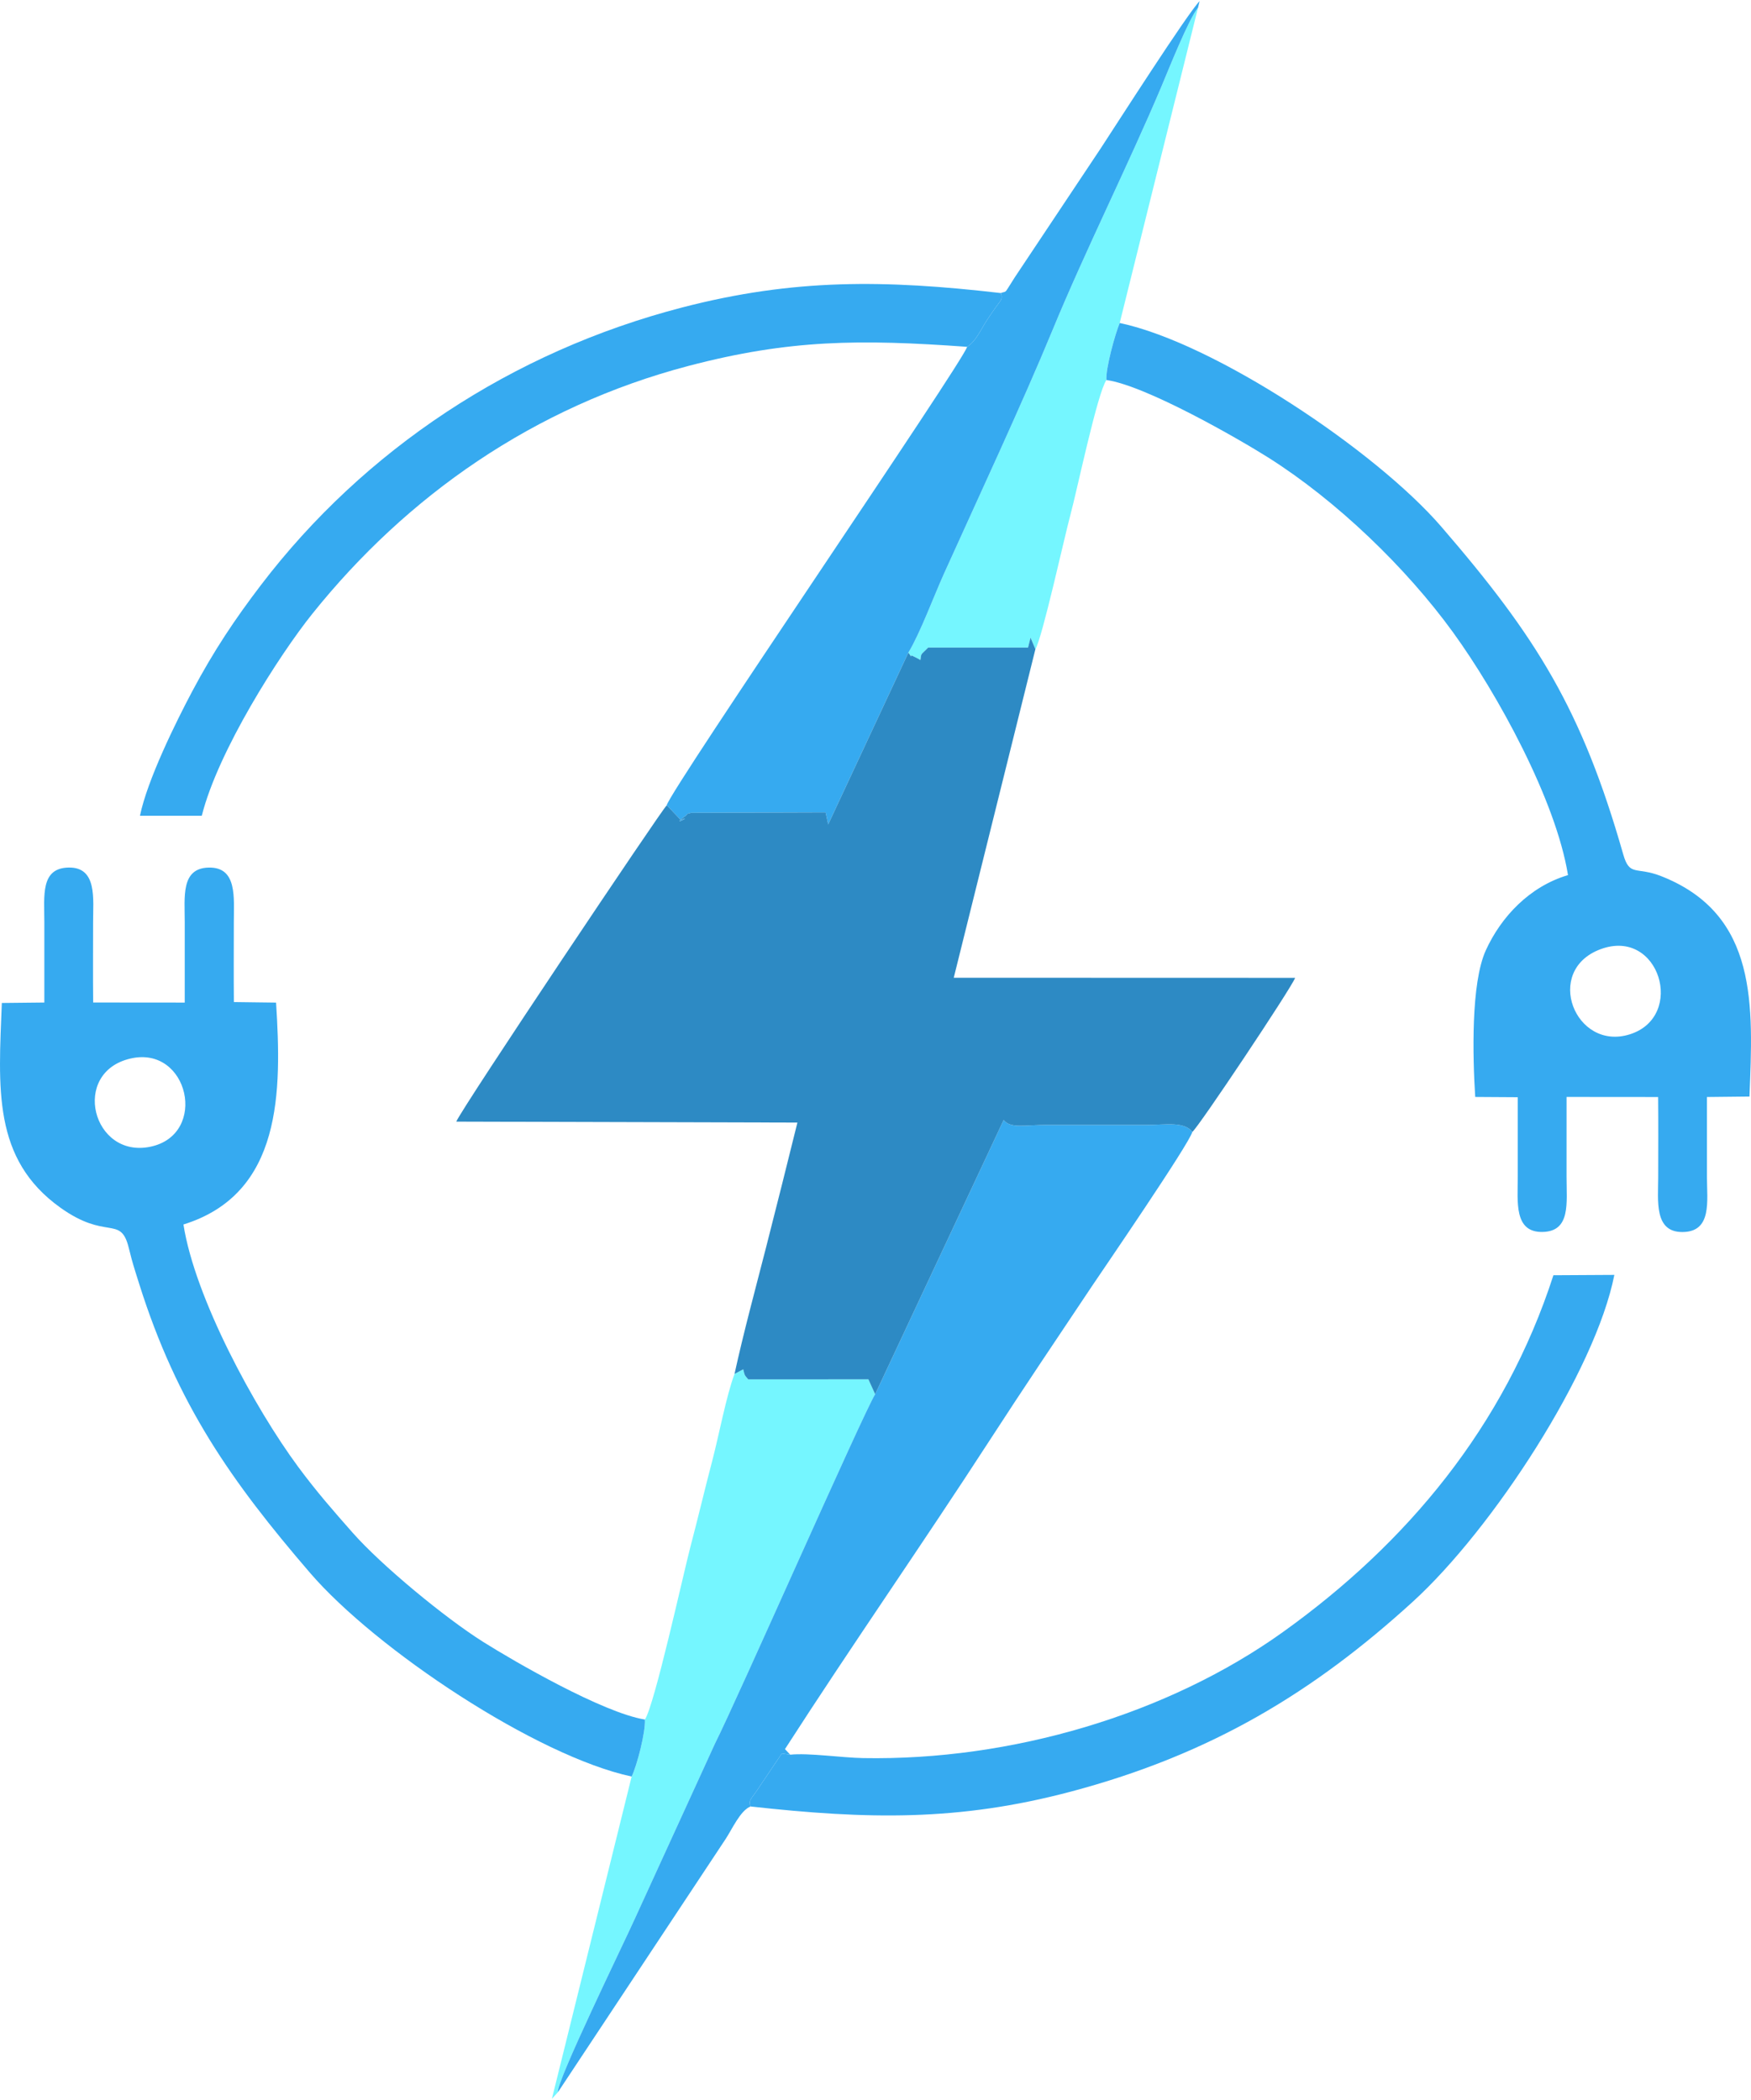
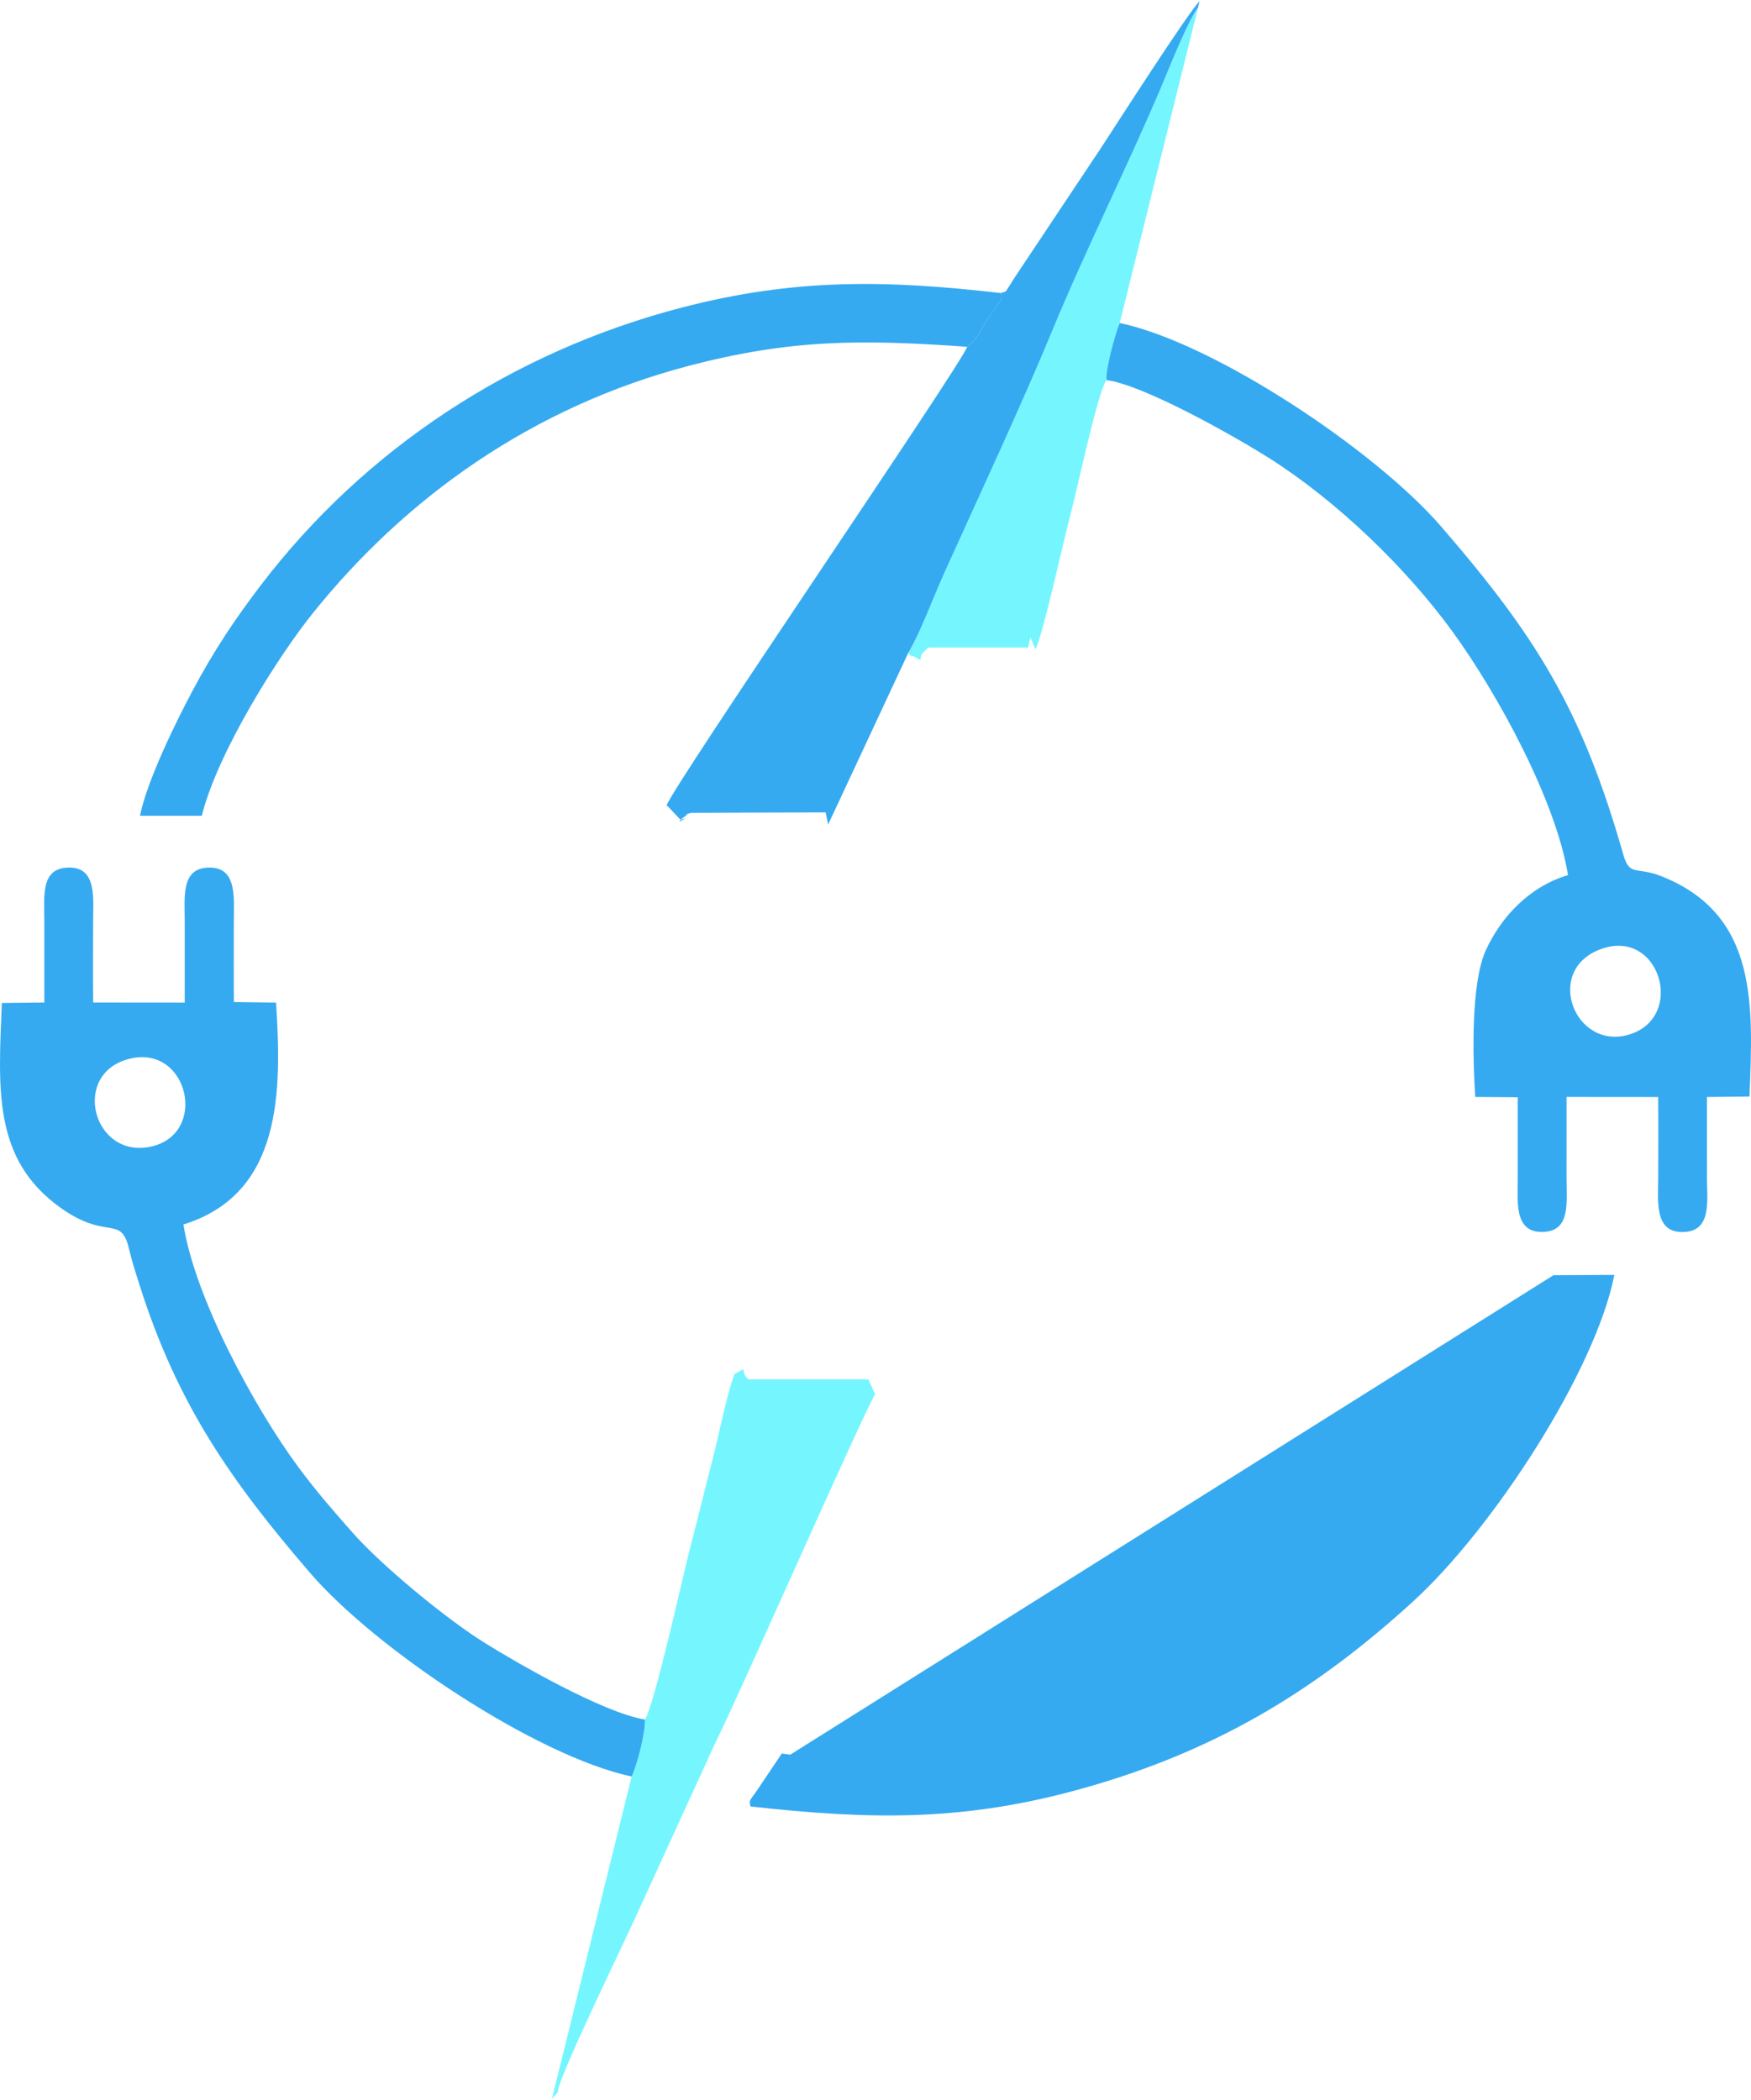
<svg xmlns="http://www.w3.org/2000/svg" xml:space="preserve" width="436px" height="523px" version="1.1" style="shape-rendering:geometricPrecision; text-rendering:geometricPrecision; image-rendering:optimizeQuality; fill-rule:evenodd; clip-rule:evenodd" viewBox="0 0 1572.05 1883.76">
  <defs>
    <style type="text/css">
   
    .fil2 {fill:#2D8AC4}
    .fil1 {fill:#36AAF0}
    .fil0 {fill:#75F6FF}
   
  </style>
  </defs>
  <g id="Layer_x0020_1">
    <g id="_2951504726816">
      <path class="fil0" d="M659.45 1232.85c-7.33,19.32 -14.01,55.21 -20,77.99 -6.95,26.42 -12.63,50.85 -19.57,77.12 -6.14,23.27 -32.32,142.67 -40.91,155.23 0.73,11.12 -7.09,41.43 -11.88,51.18l-71.59 289.39 5.39 -5.89c-1.91,-8.61 59.89,-135.28 69.22,-156.15l71.79 -156.94c19.75,-39.1 133.13,-296.79 143.82,-313.74l-6.09 -13.36 -107.88 0.01c-3.37,-4 -3.02,-3.04 -4.48,-9.02l-7.82 4.18z" />
      <path class="fil0" d="M815.54 585.09c5.77,8.03 -0.55,0.43 4.67,3.4l2.43 1.18c0.43,0.22 3.24,1.71 3.72,2.08 0.84,-6.88 0.3,-4.2 6.9,-11.2l89.73 0 2.22 -8.9 4.37 10.34c6.18,-10.12 26.04,-100.69 31.41,-120.5 5.87,-21.68 24.28,-109.75 32.37,-121.22 -0.89,-10.16 8.03,-42.09 11.92,-51.21l70.32 -283.18c-8.45,10.24 -26.15,54.91 -32.85,70.78 -29.75,70.41 -68.67,148.13 -97.69,218.58 -26.85,65.18 -67.46,152.28 -97.44,218.69 -9.43,20.91 -21.48,53.62 -32.08,71.16z" />
    </g>
    <g id="_2951504730592">
-       <path class="fil1" d="M785.72 1251.04c-10.69,16.95 -124.07,274.64 -143.82,313.74l-71.79 156.94c-9.33,20.87 -71.13,147.54 -69.22,156.15l150.62 -227.47c5.81,-8.84 13.22,-25.56 22.3,-29.15 -1.87,-5.45 0.26,-6.37 4.81,-12.93l23.29 -34.65 7.57 1.07 -4.74 -4.99c60.28,-93.65 123.55,-184.3 183.57,-276.96 30.39,-46.94 61.25,-92.7 92.12,-138.9 8.41,-12.58 87.24,-127.53 90.05,-138.42 -7.35,-9.56 -23.84,-6.3 -39.81,-6.3l-89.73 0c-21.5,0 -33.65,3.45 -39.86,-4.39l-115.36 246.26z" />
      <path class="fil1" d="M898.52 262.18c2.1,5.59 0.08,6.18 -4.72,13.03 -3.45,4.91 -5.53,7.88 -8.27,12.16 -5.18,8.07 -9.41,18.12 -17.24,23.1 -4.19,14.52 -265.17,395.79 -269.86,411.93 0.38,0.27 1.04,0.17 1.18,0.75l11.57 12.25c12.13,-5.19 -10.24,7.1 3.57,-3.16 3.98,-2.95 0.04,-1.73 5.75,-3.3l120.74 -0.39 2.29 10.86 72.01 -154.32c10.6,-17.54 22.65,-50.25 32.08,-71.16 29.98,-66.41 70.59,-153.51 97.44,-218.69 29.02,-70.45 67.94,-148.17 97.69,-218.58 6.7,-15.87 24.4,-60.54 32.85,-70.78l1.4 -5.88c-11.17,11.53 -74.49,110.45 -88.76,132.23l-77.12 115.76c-10.48,16.29 -6.44,11.84 -12.6,14.19z" />
    </g>
    <g id="_2951504733824">
      <path class="fil1" d="M117.21 949.58c52.25,-12.02 69.99,68.17 17.91,79.19 -52.11,11.01 -72.03,-66.74 -17.91,-79.19zm449.88 644.79c4.79,-9.75 12.61,-40.06 11.88,-51.18 -37.77,-6.11 -117.19,-52.1 -145.18,-69.73 -34.32,-21.62 -91.31,-68.68 -117.23,-98.1 -17.17,-19.48 -32.17,-36.54 -48.74,-58.93 -39.37,-53.24 -92.84,-151.99 -103.12,-217.81 88.97,-27.7 88.18,-119.79 83.16,-199.26l-37.88 -0.49c-0.23,-23.82 -0.07,-47.73 -0.05,-71.55 0.01,-22.2 3.25,-49.82 -22.6,-49.21 -25.04,0.6 -21.47,26.11 -21.47,49.21 0.01,24 -0.02,48.01 -0.01,72.02l-82.21 -0.07c-0.24,-23.96 -0.07,-47.99 -0.06,-71.95 0,-21.08 3.84,-49.71 -21.95,-49.24 -25.42,0.46 -21.83,25.25 -21.82,49.24 0.01,24.02 -0.02,48.04 0,71.97l-38.17 0.41c-2.97,76.49 -8.59,140.12 52.65,183.86 40.55,28.97 53.23,7.53 60.68,33.65 1.25,4.36 2.05,8.32 3.18,12.38 2.21,7.98 4.55,15.18 6.8,22.34 34.15,108.38 82.77,177.39 153.34,259.46 59.23,68.87 203.43,164.74 288.8,182.98z" />
      <path class="fil1" d="M1436.9 851.44c52.99,-19.76 76.79,60.45 26.39,76.4 -49.09,15.54 -77.9,-57.19 -26.39,-76.4zm-443.54 -511.17c35.6,5.06 119.02,53.03 145.25,69.6 61.14,38.63 123.58,98.54 165.96,157.03 39.76,54.88 92.28,150.54 103.18,217.96 -34.62,10.25 -60.13,37.59 -73.8,67.59 -13.47,29.59 -11.77,95.73 -9.5,131.64l38.2 0.24c0.02,23.92 0.01,47.85 0,71.77 -0.01,22.15 -3.56,49.78 22.32,49.22 25.3,-0.55 21.48,-25.92 21.47,-49.22 0,-24 0.03,-48.01 0.02,-72.02l82.21 0.07c0.24,23.96 0.07,47.99 0.06,71.95 -0.01,21.29 -3.86,49.54 21.95,49.29 26.53,-0.24 21.83,-27.89 21.82,-49.29 -0.01,-24.02 0.01,-48.04 -0.01,-71.97l38.18 -0.41c3.15,-81.25 8.28,-163.31 -79.09,-197.85 -22.69,-8.97 -28.44,0.7 -34.25,-19.66 -37.12,-130.18 -77.89,-195.22 -163.3,-294.19 -59.04,-68.41 -203.61,-164.94 -288.75,-182.96 -3.89,9.12 -12.81,41.05 -11.92,51.21z" />
-       <path class="fil1" d="M709.48 1574.74l-7.57 -1.07 -23.29 34.65c-4.55,6.56 -6.68,7.48 -4.81,12.93 105.08,11.65 186.77,13.41 287.42,-13.29 126.85,-33.65 218.63,-89.83 307.19,-170.58 71.97,-65.63 163.97,-207.22 180.94,-293.49l-54.7 0.31c-44.03,136.15 -132.04,241.02 -242.65,320.28 -103.75,74.36 -244.46,115.73 -377.1,113.33 -19.28,-0.35 -48.82,-4.79 -65.43,-3.07z" />
+       <path class="fil1" d="M709.48 1574.74l-7.57 -1.07 -23.29 34.65c-4.55,6.56 -6.68,7.48 -4.81,12.93 105.08,11.65 186.77,13.41 287.42,-13.29 126.85,-33.65 218.63,-89.83 307.19,-170.58 71.97,-65.63 163.97,-207.22 180.94,-293.49l-54.7 0.31z" />
      <path class="fil1" d="M868.29 310.47c7.83,-4.98 12.06,-15.03 17.24,-23.1 2.74,-4.28 4.82,-7.25 8.27,-12.16 4.8,-6.85 6.82,-7.44 4.72,-13.03 -104.47,-12.05 -185.77,-13.02 -285.64,12.83 -153.35,39.7 -286.04,127.93 -378.67,249.47 -23.31,30.59 -42.19,58.74 -61.63,95.34 -14.44,27.2 -40.31,79.51 -46.93,111.78l55.51 -0.02c14.64,-58.44 69.7,-144.49 99.16,-181.27 84.77,-105.81 198.98,-186.27 337.98,-222.75 90.36,-23.71 153.72,-24.04 249.99,-17.09z" />
    </g>
-     <path class="fil2" d="M815.54 585.09l-72.01 154.32 -2.29 -10.86 -120.74 0.39c-5.71,1.57 -1.77,0.35 -5.75,3.3 -13.81,10.26 8.56,-2.03 -3.57,3.16l-11.57 -12.25c-0.14,-0.58 -0.8,-0.48 -1.18,-0.75 -3.43,2.4 -183.84,271.67 -188.8,283.85l306.28 0.85c-8.97,36.34 -18.25,73.4 -28.17,112.21 -9.66,37.75 -20.05,75.77 -28.29,113.54l7.82 -4.18c1.46,5.98 1.11,5.02 4.48,9.02l107.88 -0.01 6.09 13.36 115.36 -246.26c6.21,7.84 18.36,4.39 39.86,4.39l89.73 0c15.97,0 32.46,-3.26 39.81,6.3 4.94,-3.32 88.83,-129.03 92.3,-138.34l-306.5 -0.09 73.3 -295.05 -4.37 -10.34 -2.22 8.9 -89.73 0c-6.6,7 -6.06,4.32 -6.9,11.2 -0.48,-0.37 -3.29,-1.86 -3.72,-2.08l-2.43 -1.18c-5.22,-2.97 1.1,4.63 -4.67,-3.4z" />
  </g>
</svg>